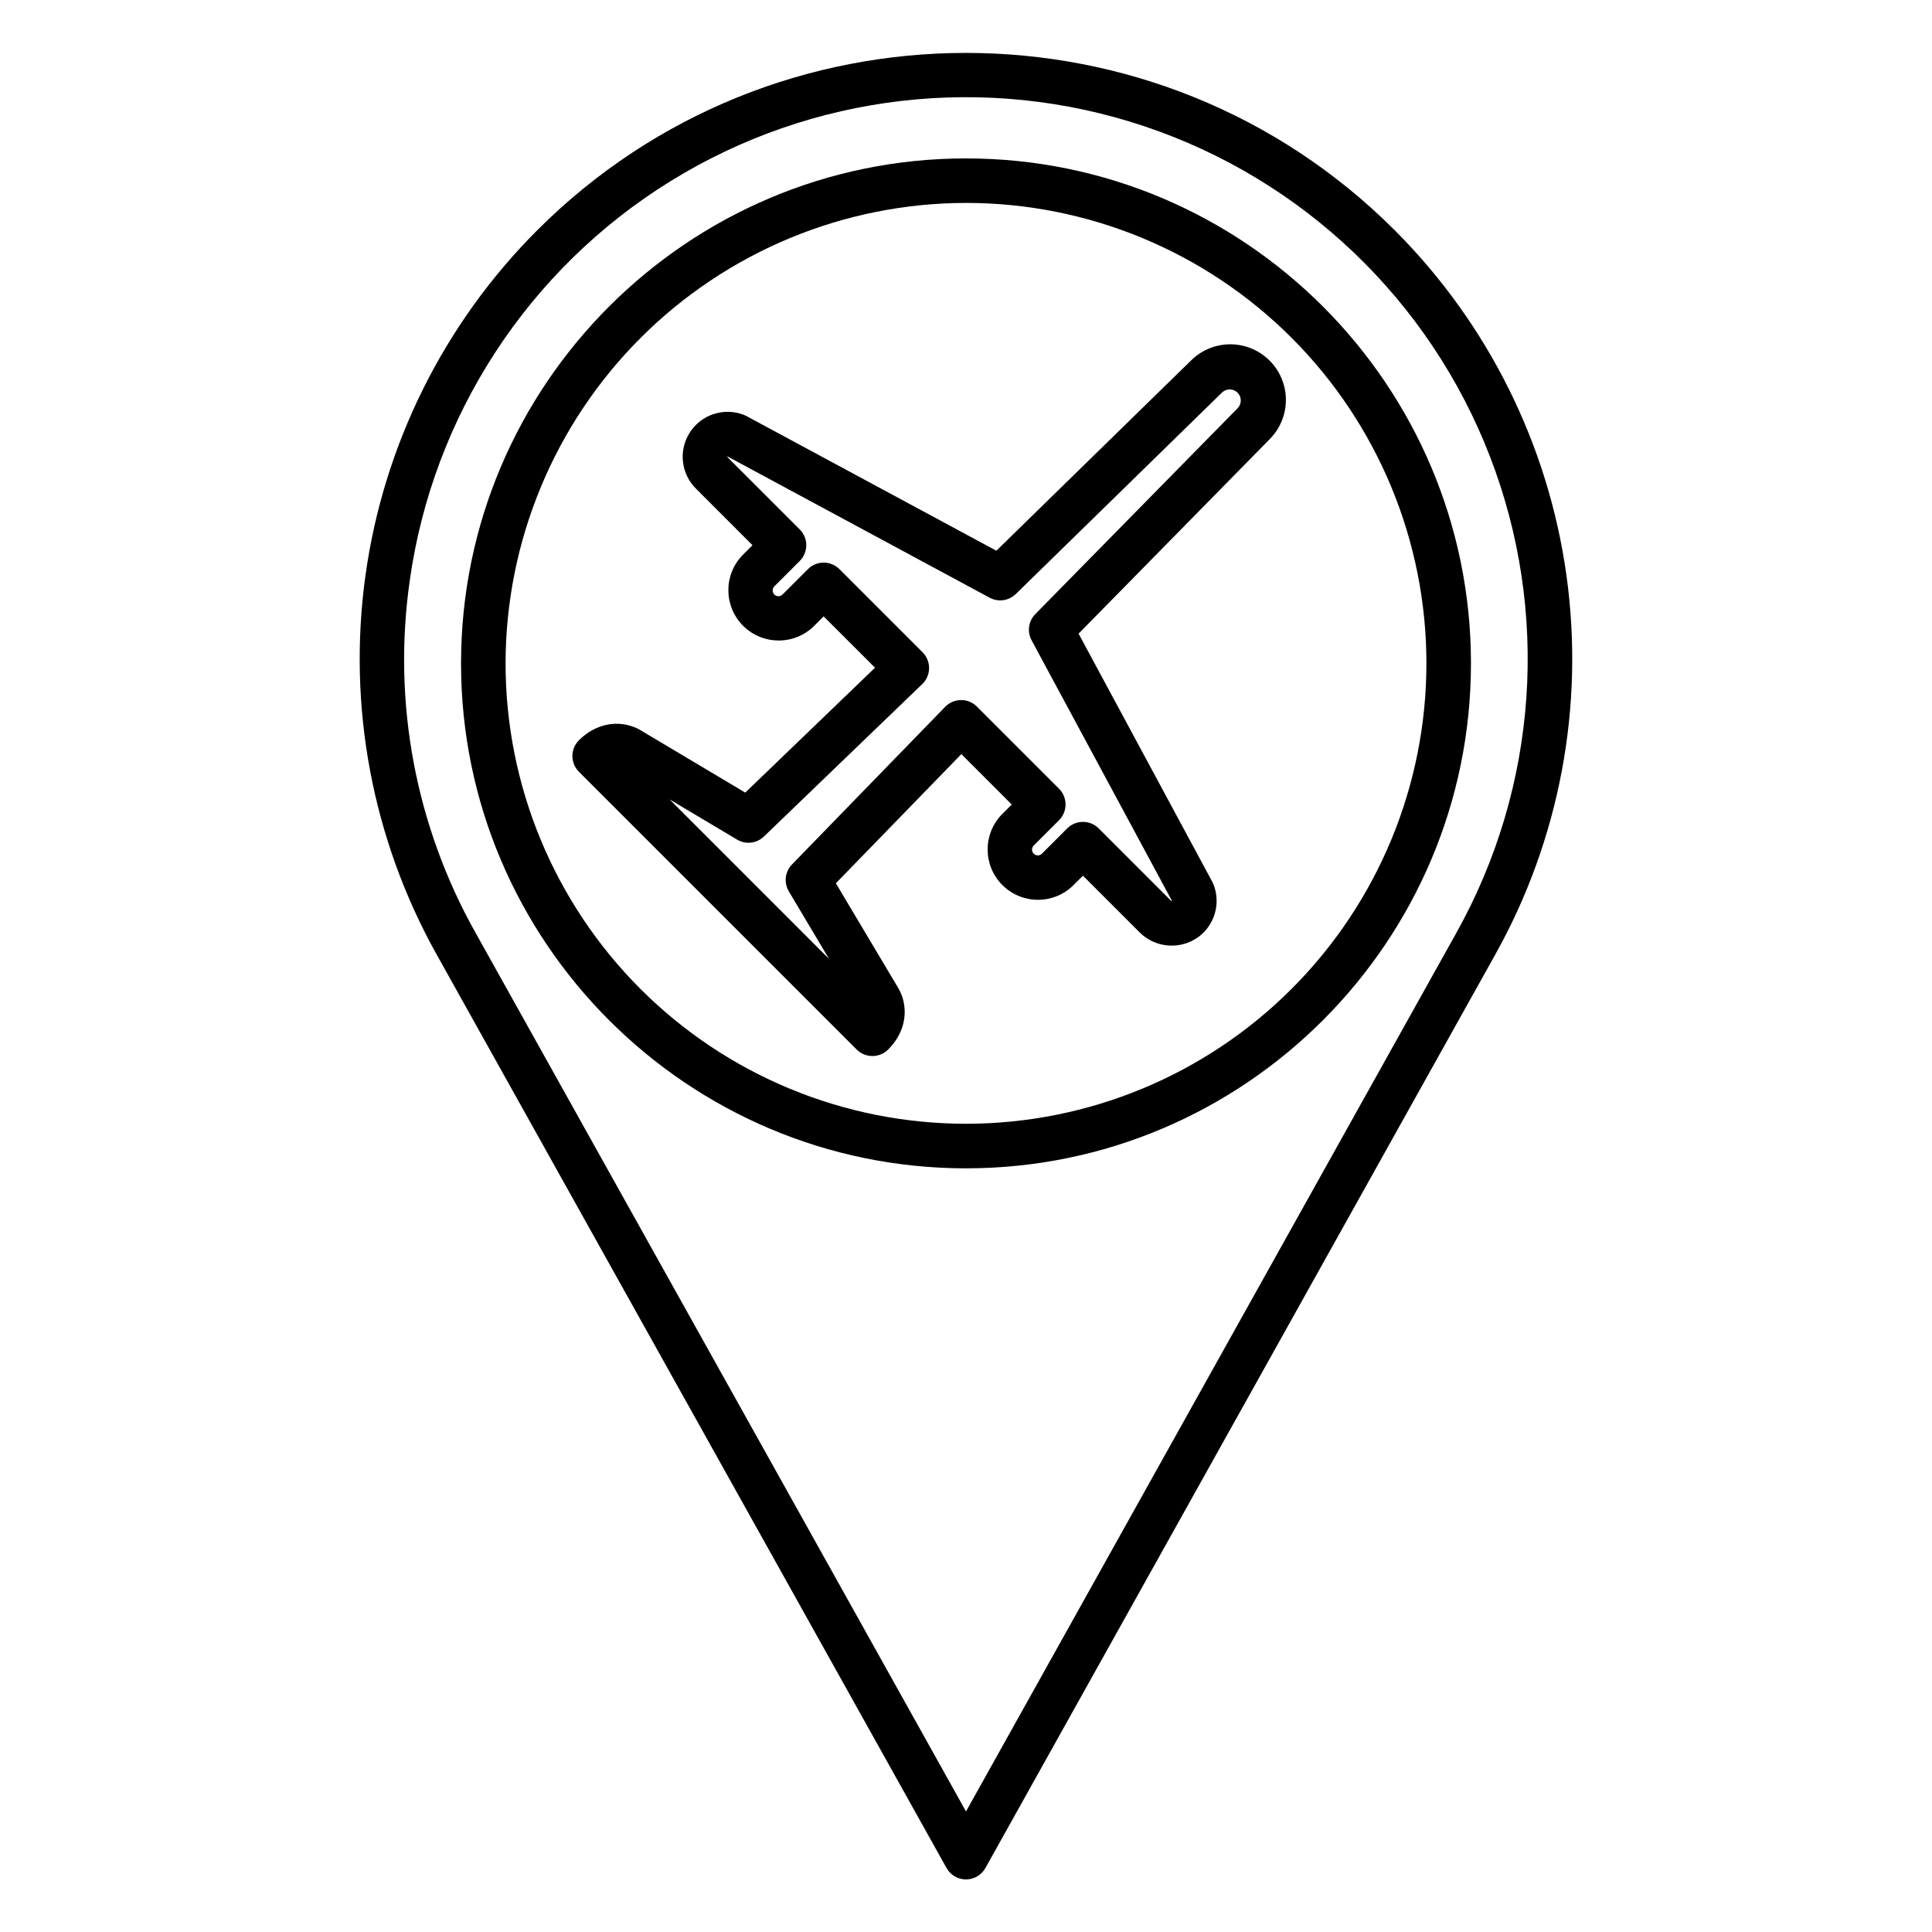
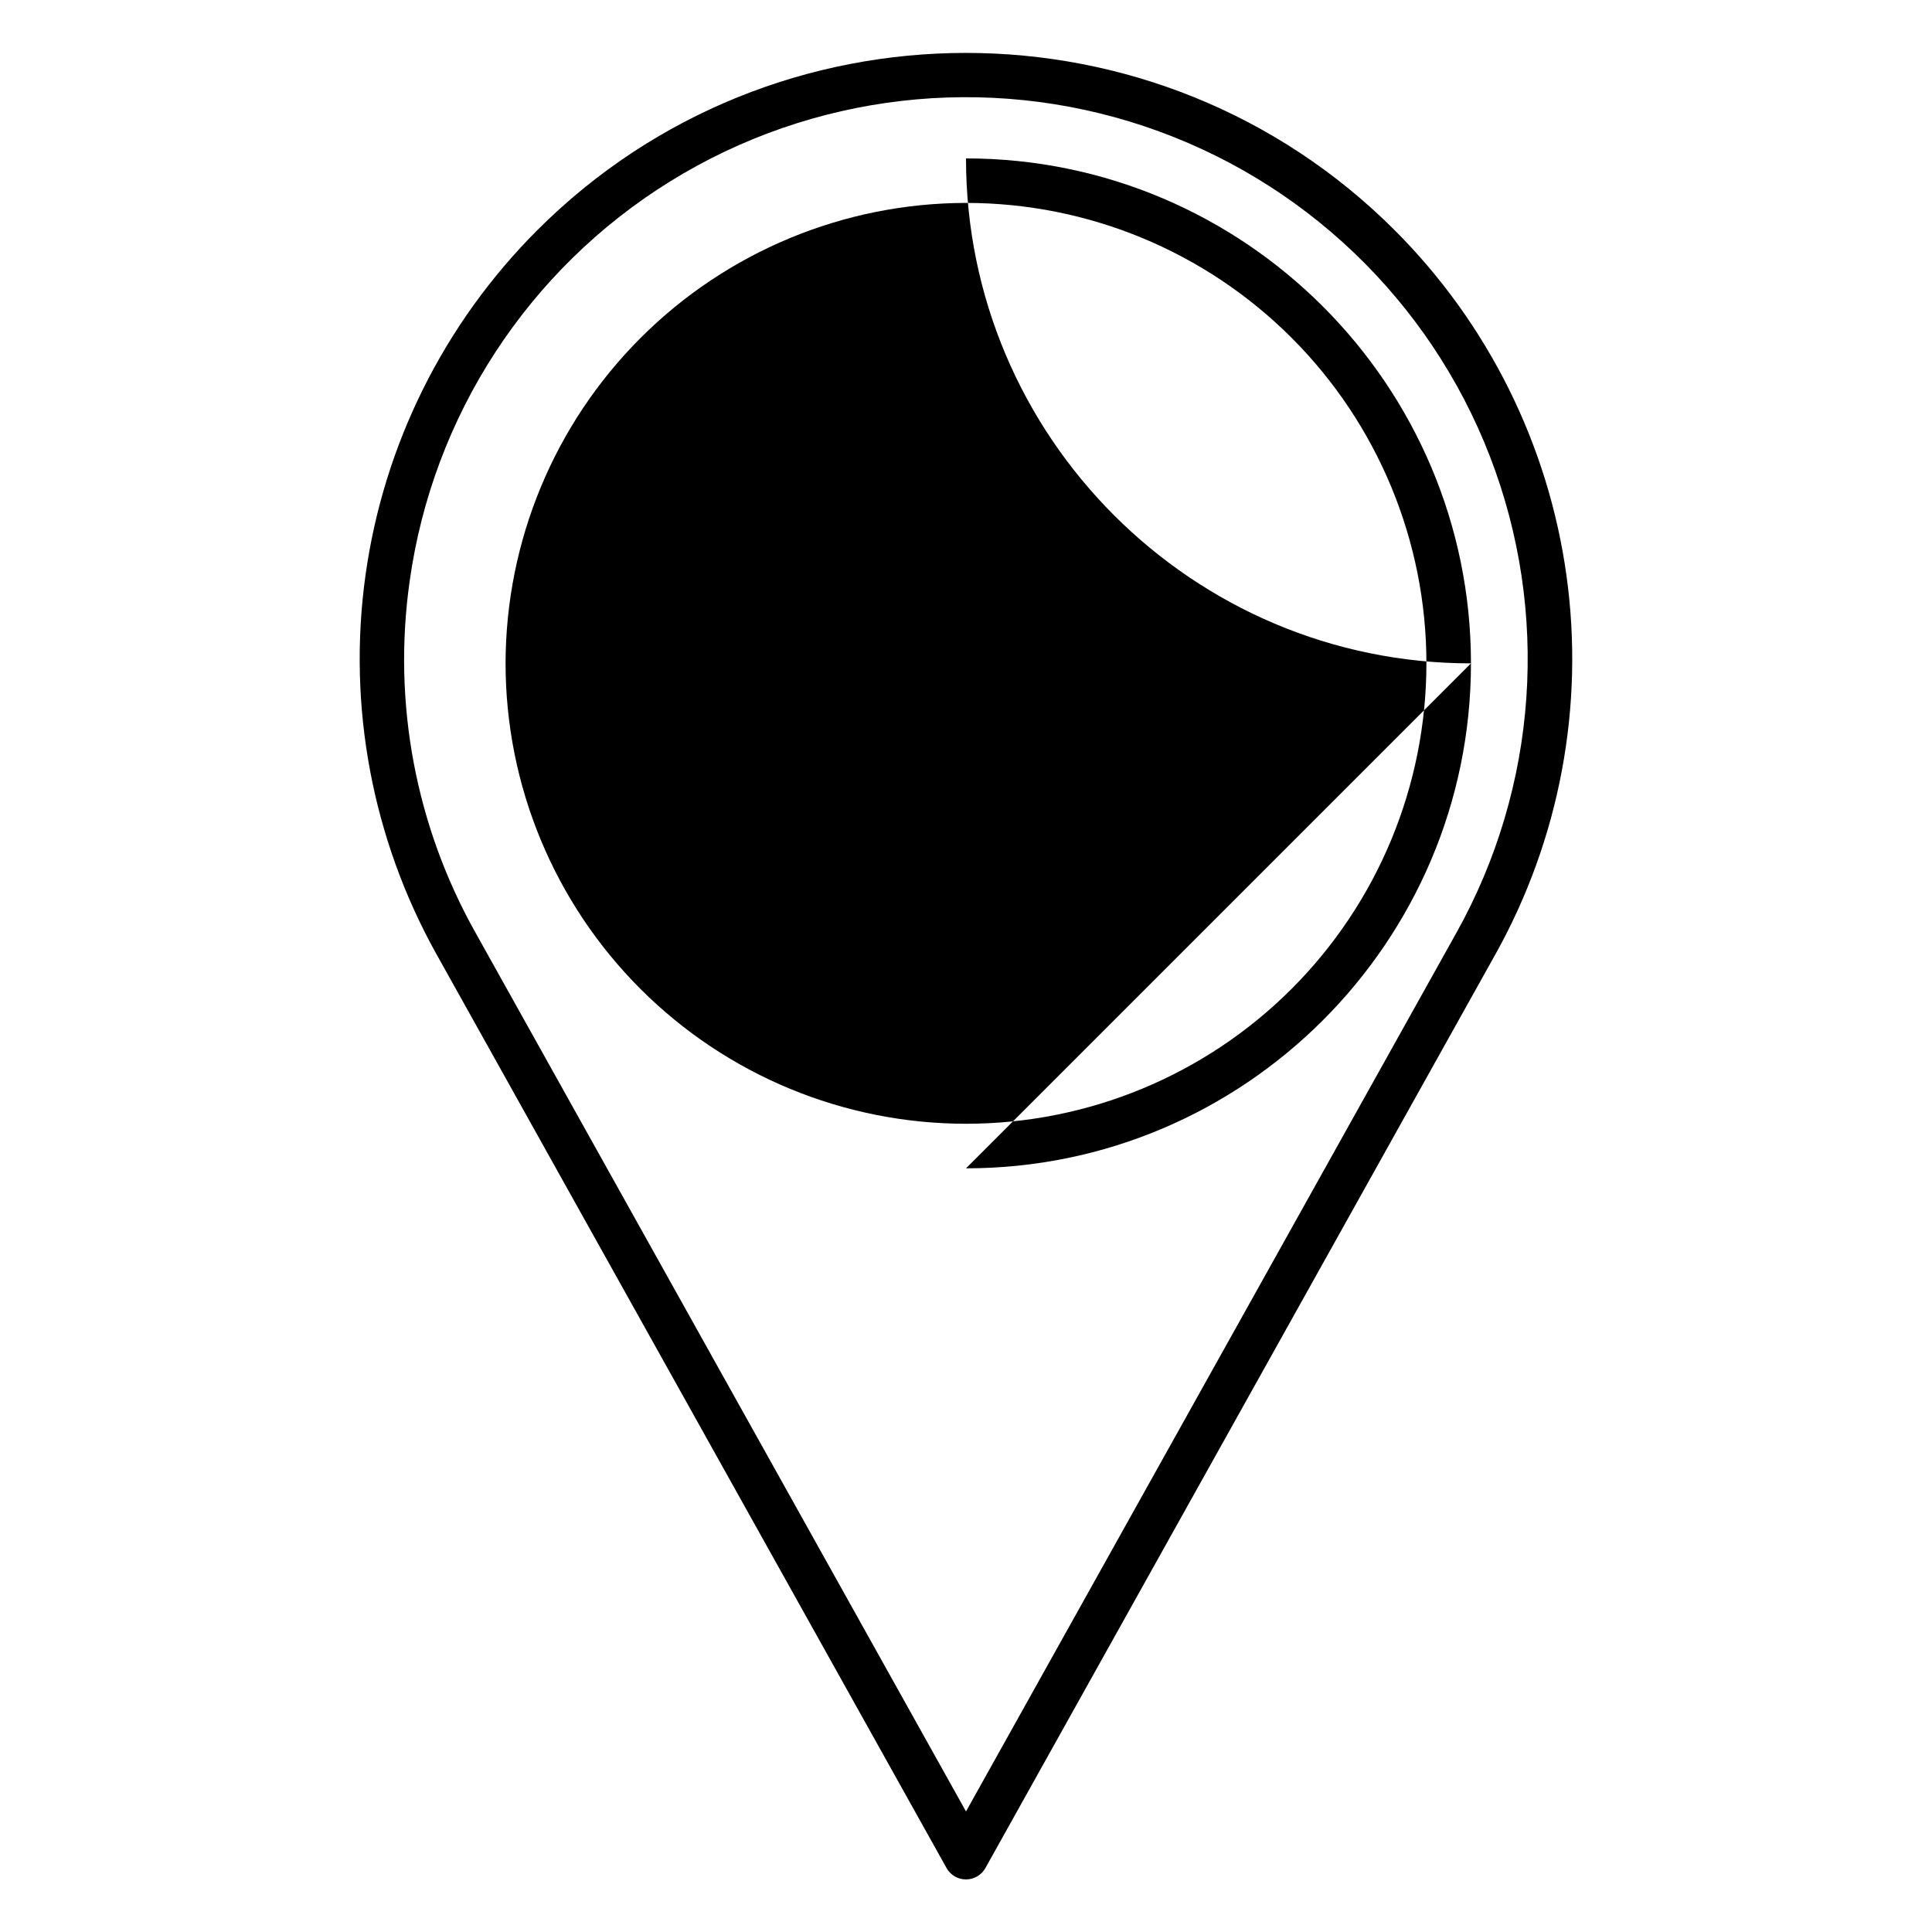
<svg xmlns="http://www.w3.org/2000/svg" fill="#000000" width="800px" height="800px" version="1.1" viewBox="144 144 512 512">
  <g>
    <path d="m394.84 639.04c1.043 1.871 3.016 3.027 5.156 3.027 2.137 0 4.109-1.156 5.152-3.027l135.14-242.12c17.043-30.535 23.656-65.797 18.84-100.43-4.816-34.637-20.801-66.758-45.527-91.484-62.645-62.645-164.58-62.645-227.22 0-24.727 24.727-40.711 56.848-45.527 91.484-4.816 34.637 1.801 69.898 18.844 100.43zm-142.29-340.93c6.102-43.863 31.414-82.734 69.062-106.05 37.652-23.316 83.73-28.66 125.72-14.578 41.988 14.082 75.527 46.129 91.5 87.434 15.977 41.305 12.734 87.578-8.852 126.25l-129.98 232.89-129.99-232.89c-15.871-28.262-22.004-60.957-17.457-93.051z" />
-     <path d="m400 453.62c73.793 0 133.82-60.035 133.82-133.82 0-73.789-60.031-133.82-133.82-133.82s-133.82 60.031-133.82 133.82c0 73.789 60.031 133.82 133.82 133.82zm0-255.84v-0.004c32.359 0 63.395 12.855 86.277 35.738 22.883 22.883 35.738 53.918 35.738 86.281 0 32.359-12.855 63.395-35.738 86.277-22.883 22.883-53.918 35.738-86.277 35.738-32.363 0-63.398-12.855-86.281-35.738-22.883-22.883-35.738-53.918-35.738-86.277 0.039-32.352 12.906-63.367 35.781-86.238 22.875-22.875 53.887-35.742 86.238-35.781z" />
-     <path d="m375.2 423.86c1.566 0.004 3.066-0.617 4.172-1.727 3.824-3.824 5.242-8.742 3.875-13.523-0.32-1.07-0.781-2.098-1.367-3.051l-16.367-27.484 33.258-34.227 13.355 13.355-2.559 2.559v-0.004c-5.137 5.223-5.106 13.613 0.074 18.793 5.184 5.18 13.57 5.211 18.793 0.07l2.559-2.555 14.945 14.945v0.004c4.25 4.316 11.047 4.801 15.871 1.129l0.016-0.012-0.004 0.004c4.144-3.223 5.688-8.781 3.801-13.68-0.09-0.234-0.191-0.465-0.312-0.688l-35.473-65.844 50.613-51.508 0.004-0.004c3.727-3.719 5.184-9.148 3.824-14.234-1.359-5.09-5.332-9.066-10.418-10.43-5.086-1.367-10.516 0.082-14.242 3.805l-51.57 50.395-66.262-35.703v-0.004c-0.223-0.117-0.449-0.223-0.684-0.312-5.285-2.027-11.266-0.059-14.312 4.715-3.043 4.773-2.312 11.027 1.754 14.965l14.871 14.879-2.559 2.559c-5.141 5.219-5.109 13.609 0.074 18.789 5.18 5.18 13.57 5.215 18.789 0.074l2.559-2.559 13.609 13.602-34.383 33.098-28.129-16.754v0.004c-0.176-0.105-0.355-0.199-0.543-0.285-5.164-2.391-11.066-1.18-15.41 3.164h0.004c-2.309 2.309-2.309 6.043 0 8.352l73.602 73.602c1.105 1.109 2.606 1.73 4.172 1.727zm-53.758-68.012 17.887 10.652v0.004c2.289 1.363 5.203 1.027 7.117-0.82l41.961-40.395h0.004c1.141-1.098 1.793-2.613 1.809-4.199 0.016-1.582-0.609-3.109-1.73-4.231l-22.031-22.031c-2.309-2.305-6.043-2.305-8.352 0l-6.731 6.731h0.004c-0.602 0.594-1.57 0.594-2.168 0-0.285-0.289-0.449-0.68-0.449-1.086 0-0.402 0.164-0.793 0.449-1.082l6.731-6.731v0.004c2.305-2.309 2.305-6.047 0-8.352l-19.047-19.047c-0.125-0.125-0.141-0.297-0.172-0.254 0.016-0.023 0.035-0.039 0.059-0.051l69.488 37.441c2.273 1.227 5.082 0.828 6.926-0.977l54.645-53.395c1.148-1.113 2.977-1.102 4.109 0.023 1.137 1.125 1.16 2.953 0.055 4.109l-53.641 54.586c-1.812 1.848-2.211 4.66-0.98 6.938l37.211 69.09-0.016 0.02h0.004c-0.113-0.008-0.219-0.059-0.297-0.137l-19.121-19.121c-2.305-2.305-6.043-2.305-8.348 0l-6.731 6.731c-0.602 0.574-1.555 0.566-2.141-0.023-0.59-0.59-0.602-1.539-0.023-2.141l6.731-6.731c1.105-1.105 1.727-2.609 1.727-4.176 0-1.566-0.621-3.066-1.727-4.176l-21.766-21.766v0.004c-1.113-1.129-2.637-1.754-4.219-1.73-1.582 0.012-3.09 0.656-4.191 1.789l-40.59 41.77c-1.863 1.914-2.207 4.84-0.84 7.137l10.652 17.887z" />
+     <path d="m400 453.62c73.793 0 133.82-60.035 133.82-133.82 0-73.789-60.031-133.82-133.82-133.82c0 73.789 60.031 133.82 133.82 133.82zm0-255.84v-0.004c32.359 0 63.395 12.855 86.277 35.738 22.883 22.883 35.738 53.918 35.738 86.281 0 32.359-12.855 63.395-35.738 86.277-22.883 22.883-53.918 35.738-86.277 35.738-32.363 0-63.398-12.855-86.281-35.738-22.883-22.883-35.738-53.918-35.738-86.277 0.039-32.352 12.906-63.367 35.781-86.238 22.875-22.875 53.887-35.742 86.238-35.781z" />
  </g>
</svg>